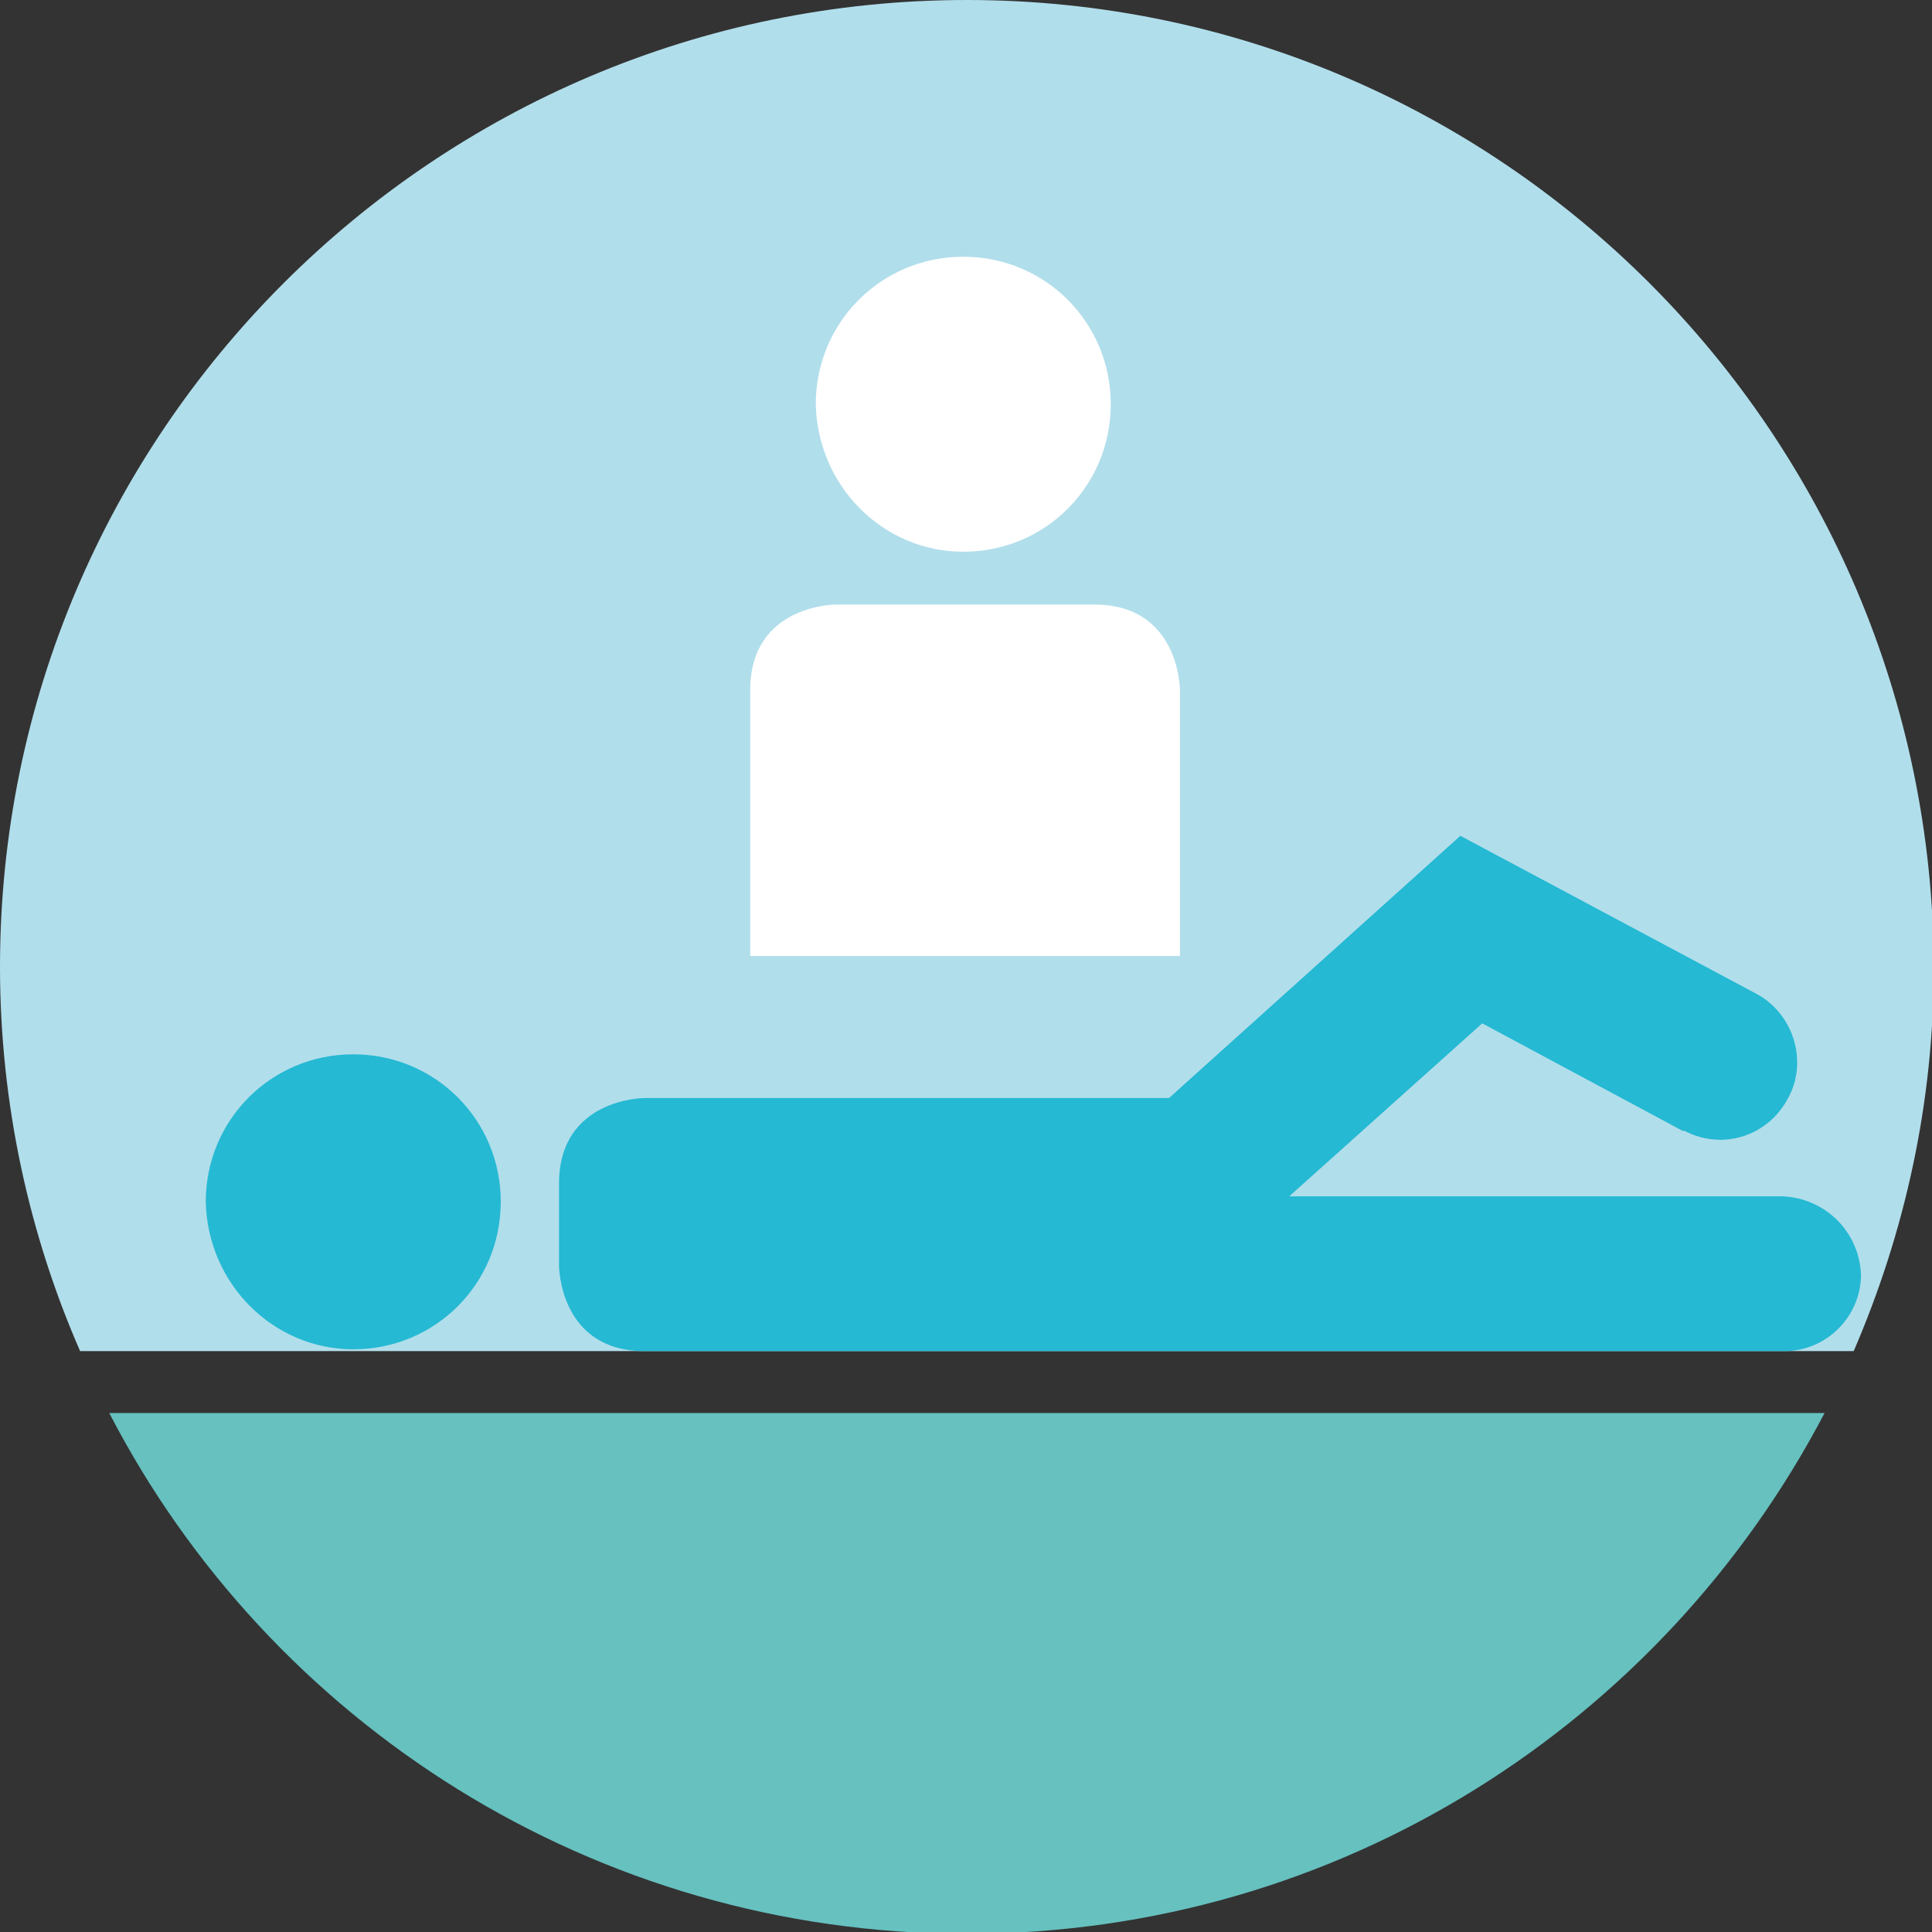
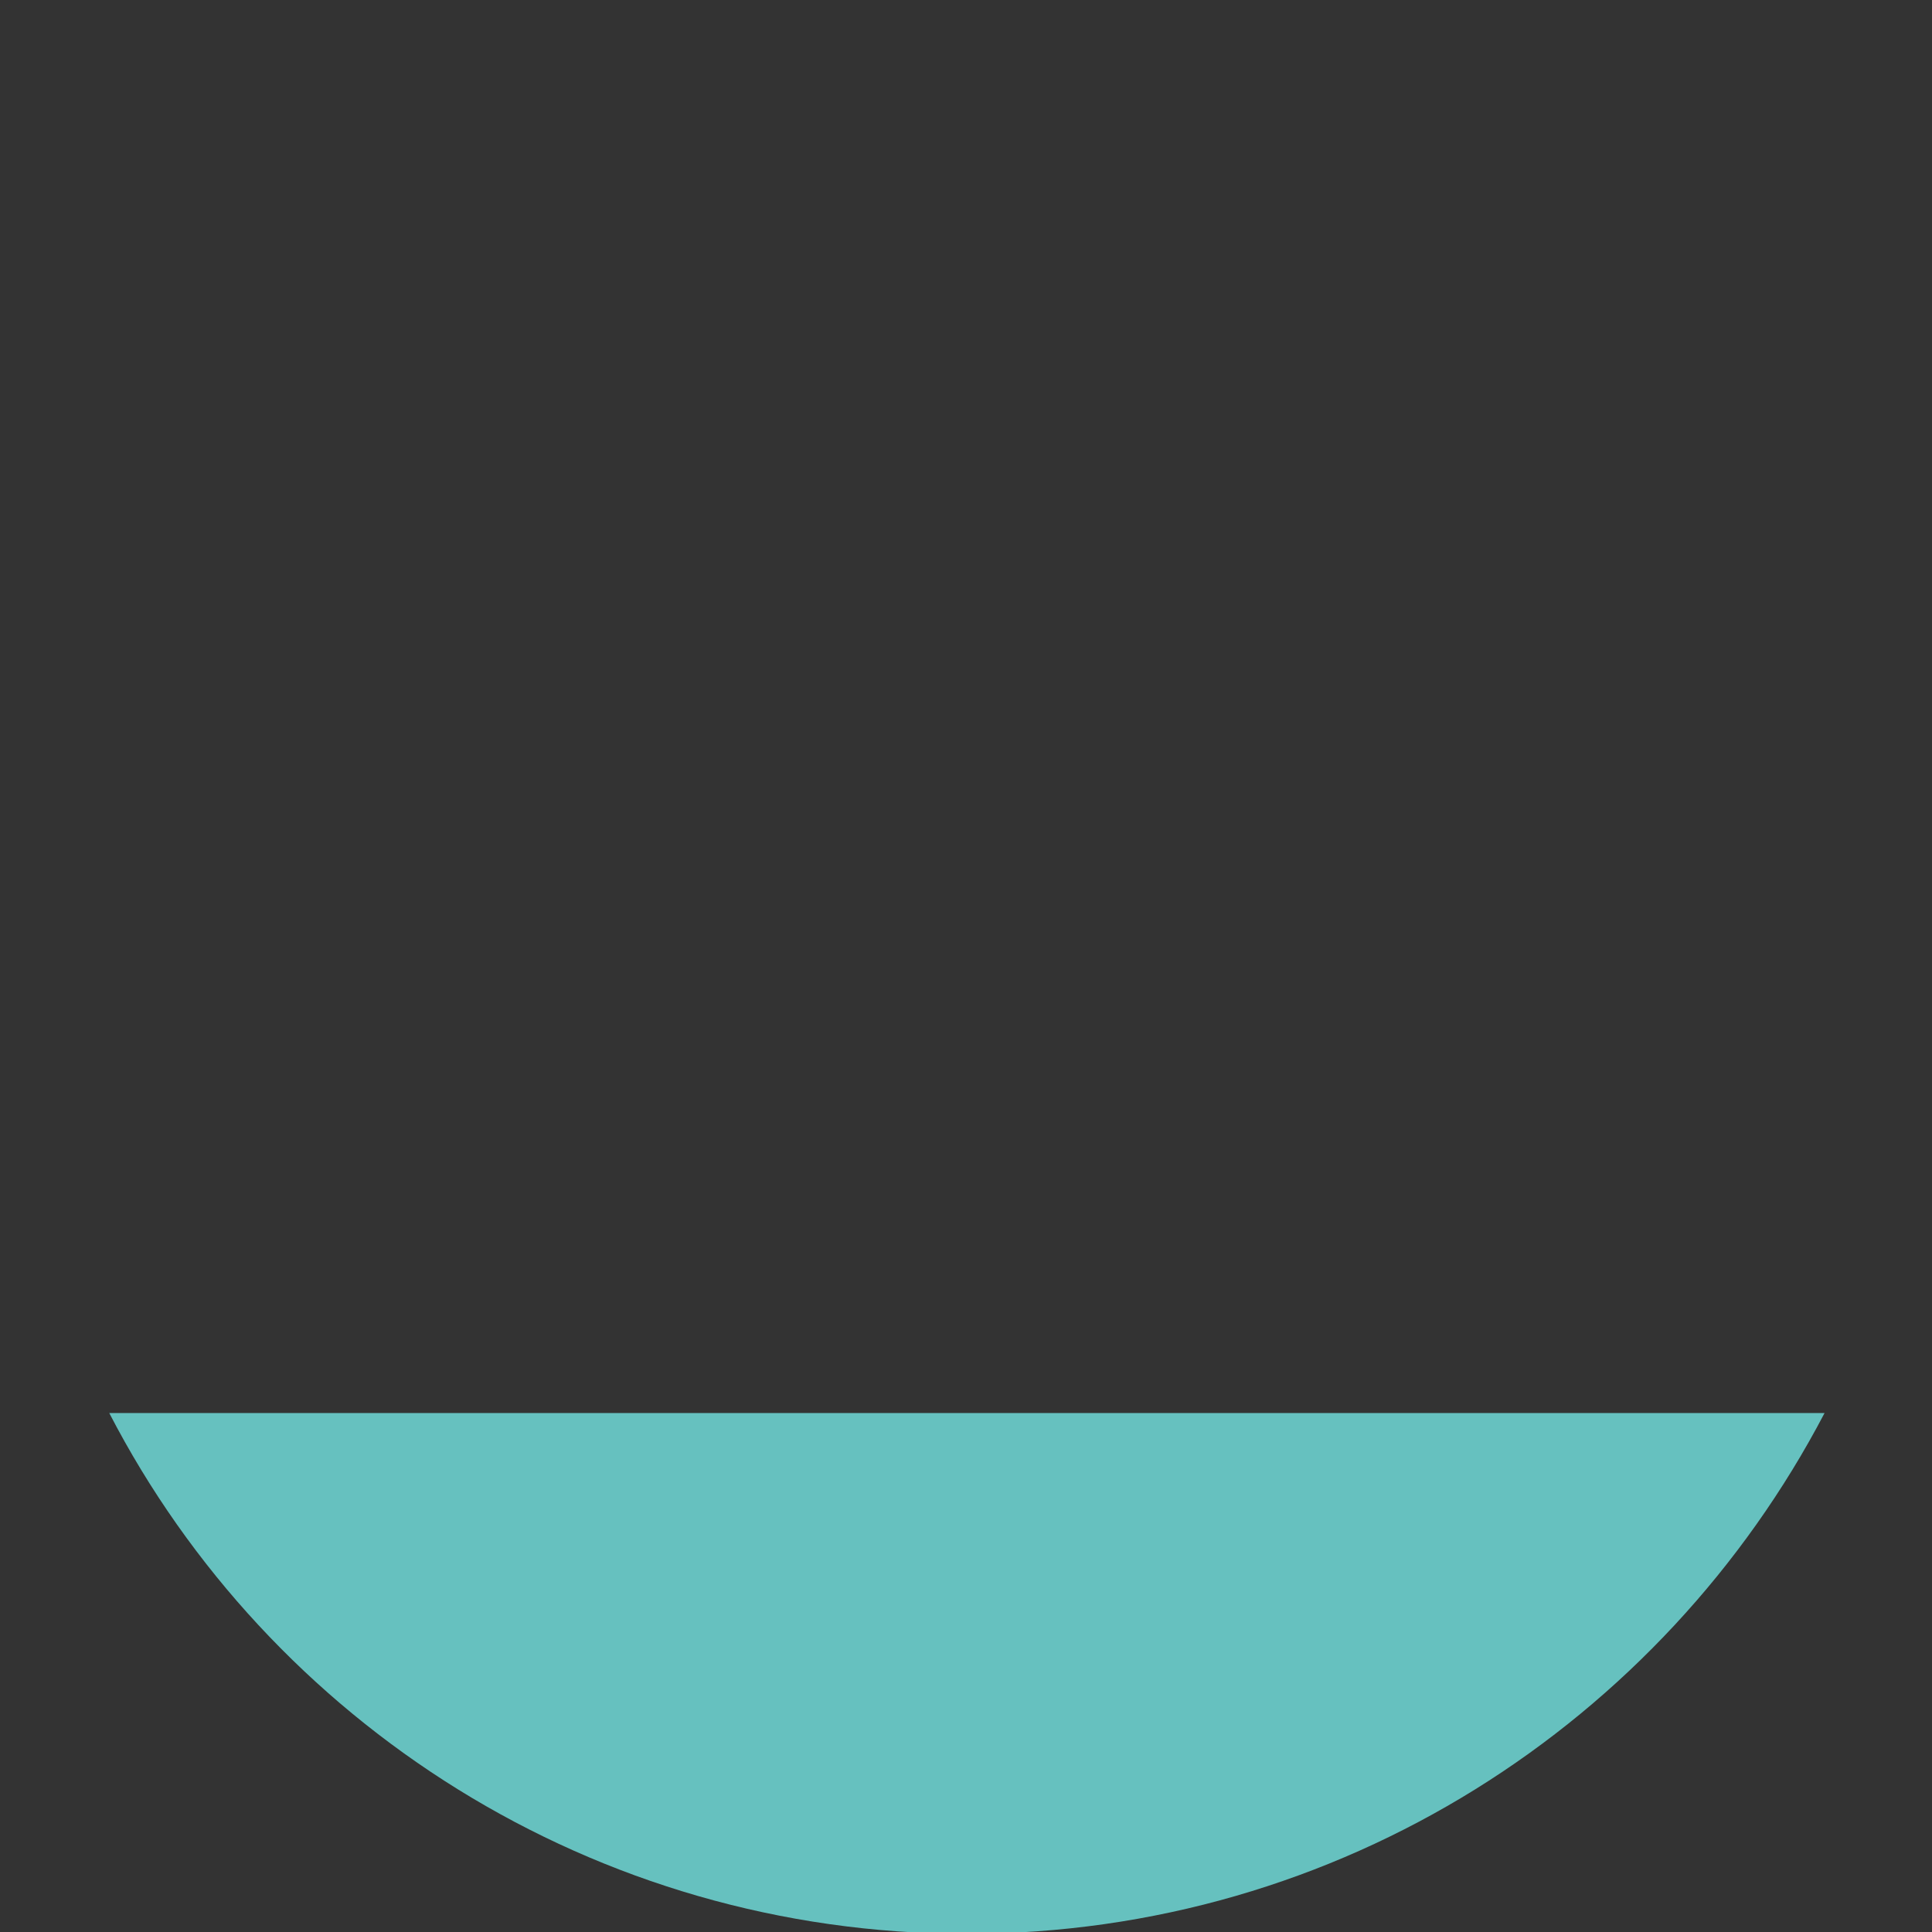
<svg xmlns="http://www.w3.org/2000/svg" version="1.1" id="Calque_1" x="0px" y="0px" viewBox="0 0 106.1 106.1" style="enable-background:new 0 0 106.1 106.1;" xml:space="preserve">
  <rect x="0" y="0" width="106.1" height="106.1" fill="#333333" stroke="none" />
  <style type="text/css">
	.st0{fill:#B1DEEB;}
	.st1{fill:#FFFFFF;}
	.st2{fill:#25B9D3;}
	.st3{fill:#66C1BF;}
</style>
-   <path class="st0" d="M101.8,74.2c2.8-6.5,4.4-13.6,4.4-21.1C106.1,23.8,82.4,0,53.1,0S0,23.8,0,53.1c0,7.5,1.6,14.7,4.4,21.1H101.8z  " />
-   <path class="st1" d="M52.9,30.3c4.5,0,8.1-3.6,8.1-8.1c0-4.5-3.6-8.1-8.1-8.1c-4.5,0-8.1,3.6-8.1,8.1C44.9,26.7,48.5,30.3,52.9,30.3  " />
-   <path class="st2" d="M19.4,74.1c4.5,0,8.1-3.6,8.1-8.1c0-4.5-3.6-8.1-8.1-8.1c-4.5,0-8.1,3.6-8.1,8.1C11.4,70.5,15,74.1,19.4,74.1" />
-   <path class="st1" d="M45.9,33.2c0,0-4.7,0-4.7,4.7v14.6h23.6V37.9c0,0,0-4.7-4.7-4.7H45.9z" />
-   <path class="st2" d="M97.9,65.7H70.8l10.6-9.5l11,5.9c0,0,0,0,0,0l0,0l0.1,0l0,0c2.1,1.1,4.6,0.3,5.7-1.8c1.1-2,0.3-4.6-1.7-5.7l0,0  l-16.3-8.7l0,0l0,0l0,0l0,0l-16,14.4H35.4c0,0-4.7,0-4.7,4.7v4.5c0,0,0,4.7,4.7,4.7h23h39.6v0c2.3,0,4.2-1.9,4.2-4.2  C102.1,67.6,100.2,65.8,97.9,65.7L97.9,65.7z" />
-   <path class="st3" d="M6,77.6c8.8,17,26.6,28.6,47.1,28.6c20.5,0,38.2-11.6,47.1-28.6H6z" />
+   <path class="st3" d="M6,77.6c8.8,17,26.6,28.6,47.1,28.6c20.5,0,38.2-11.6,47.1-28.6H6" />
</svg>